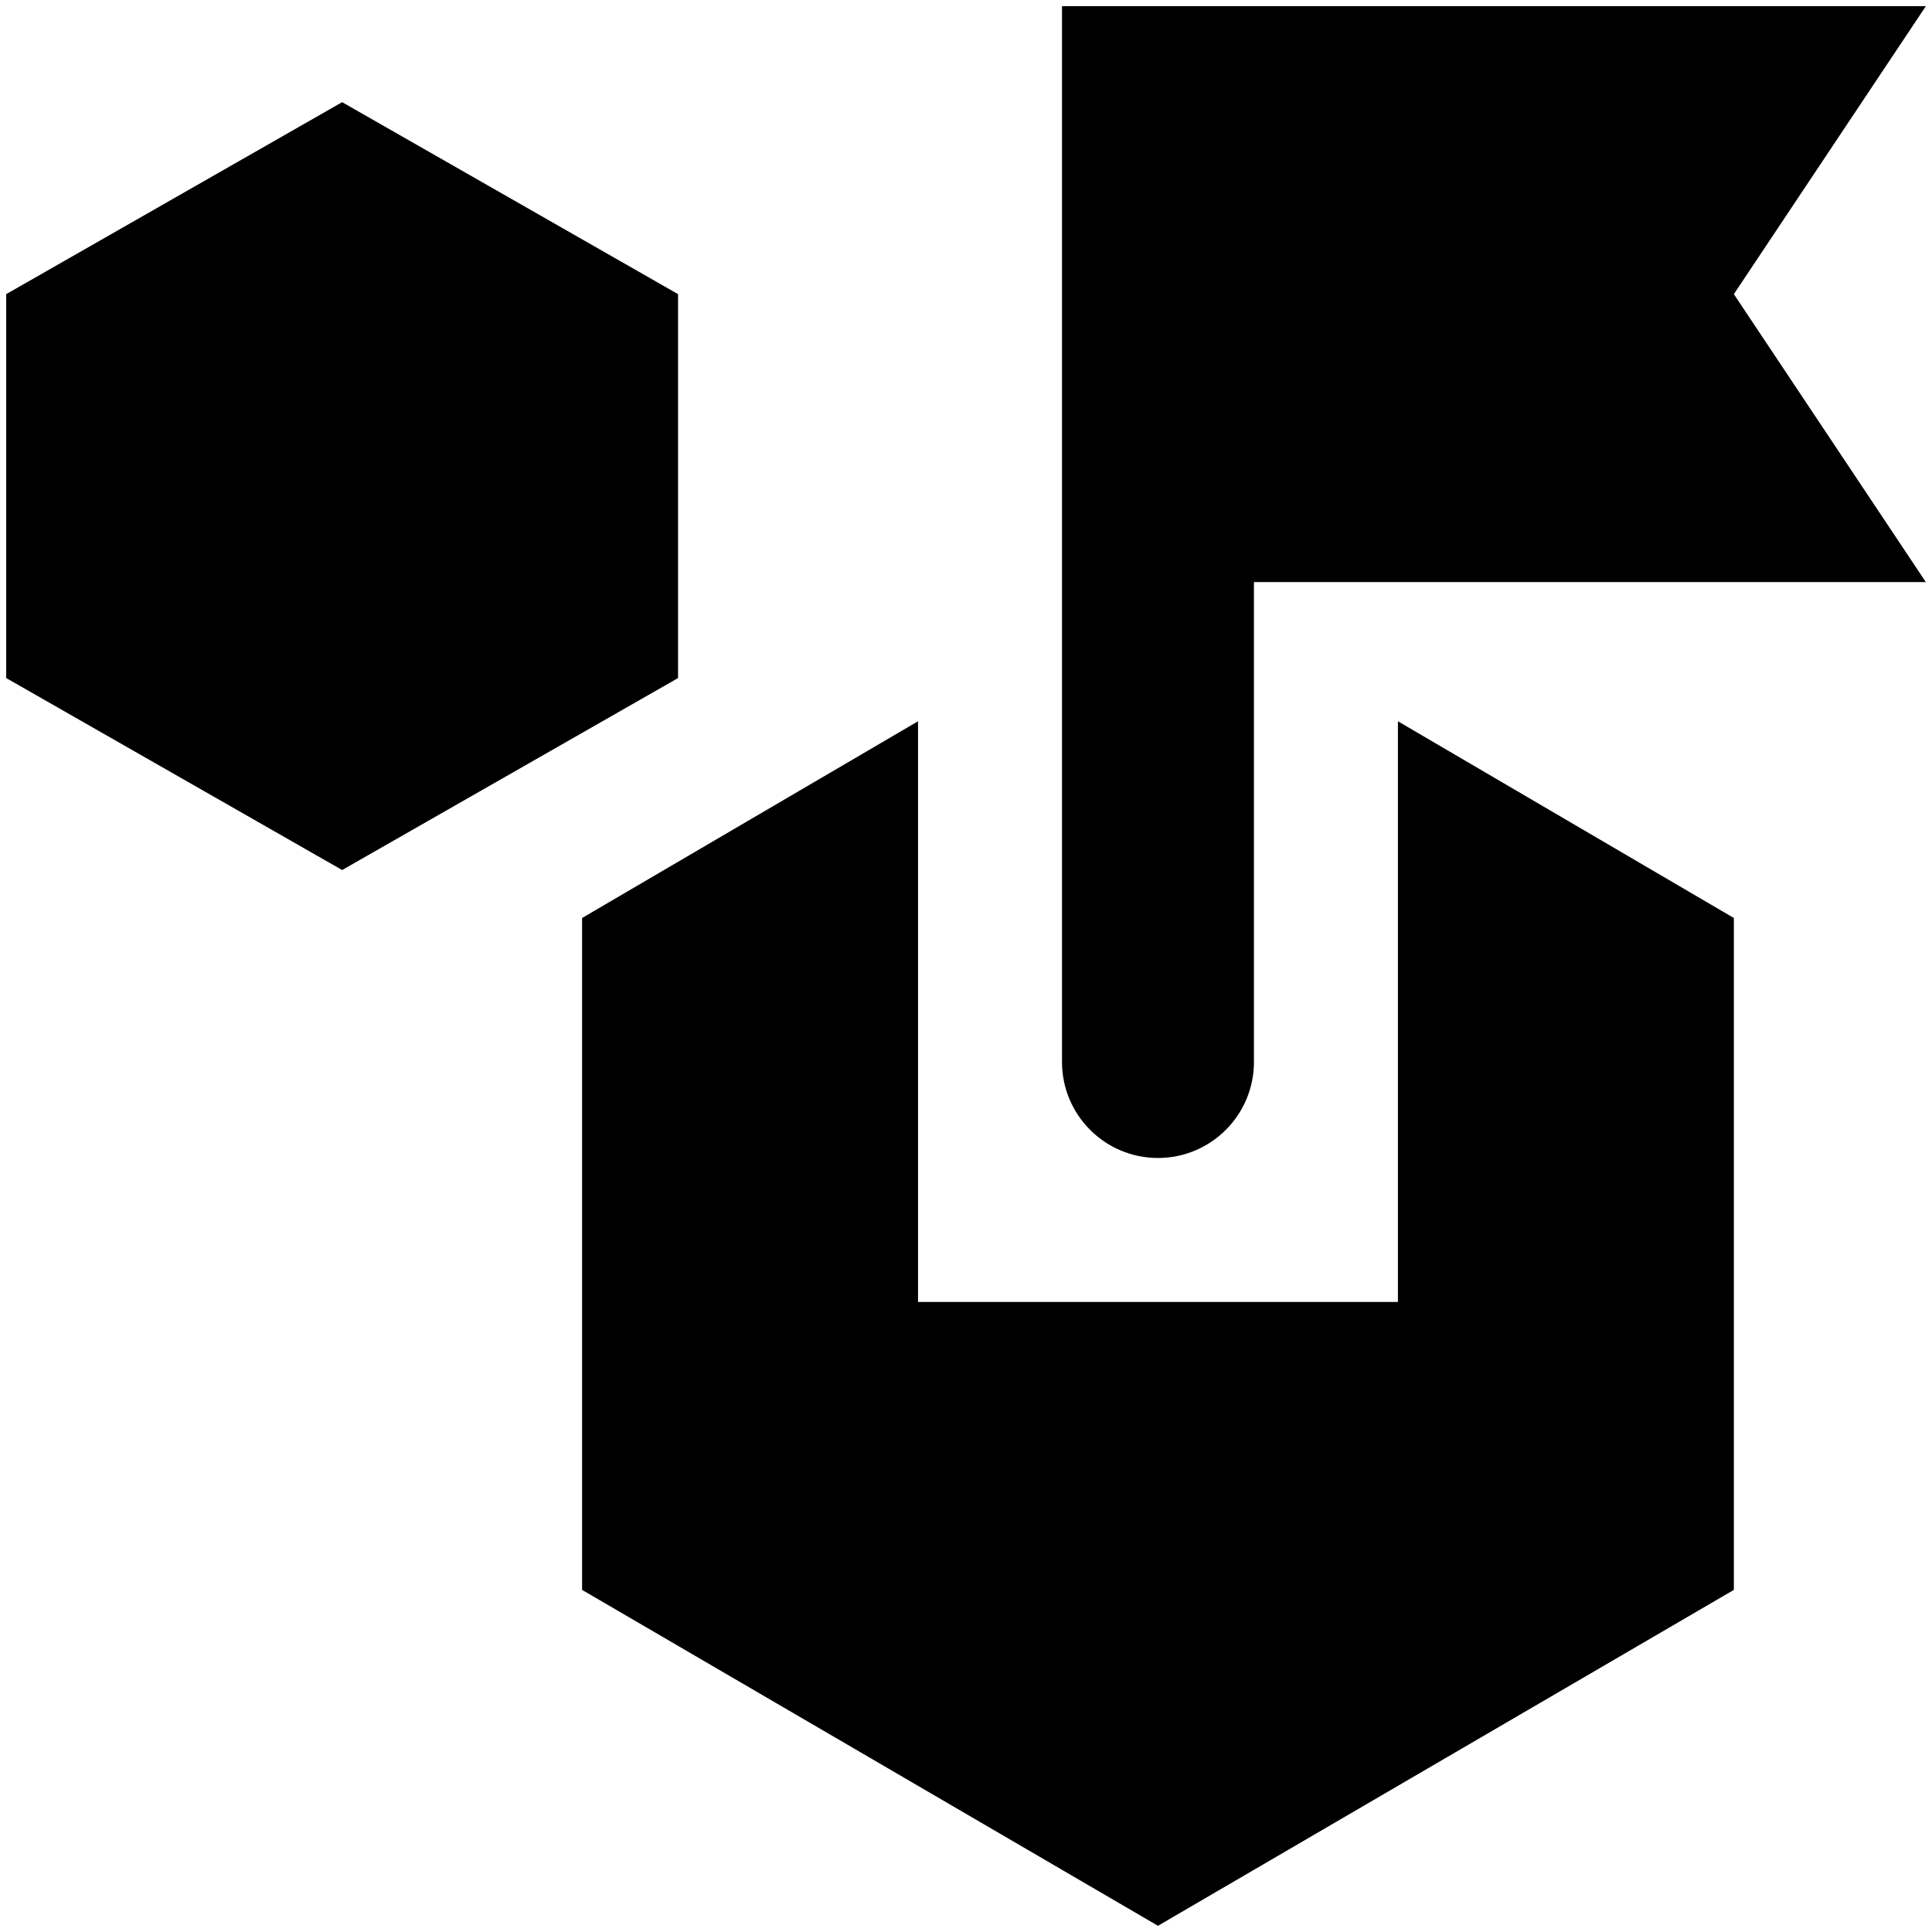
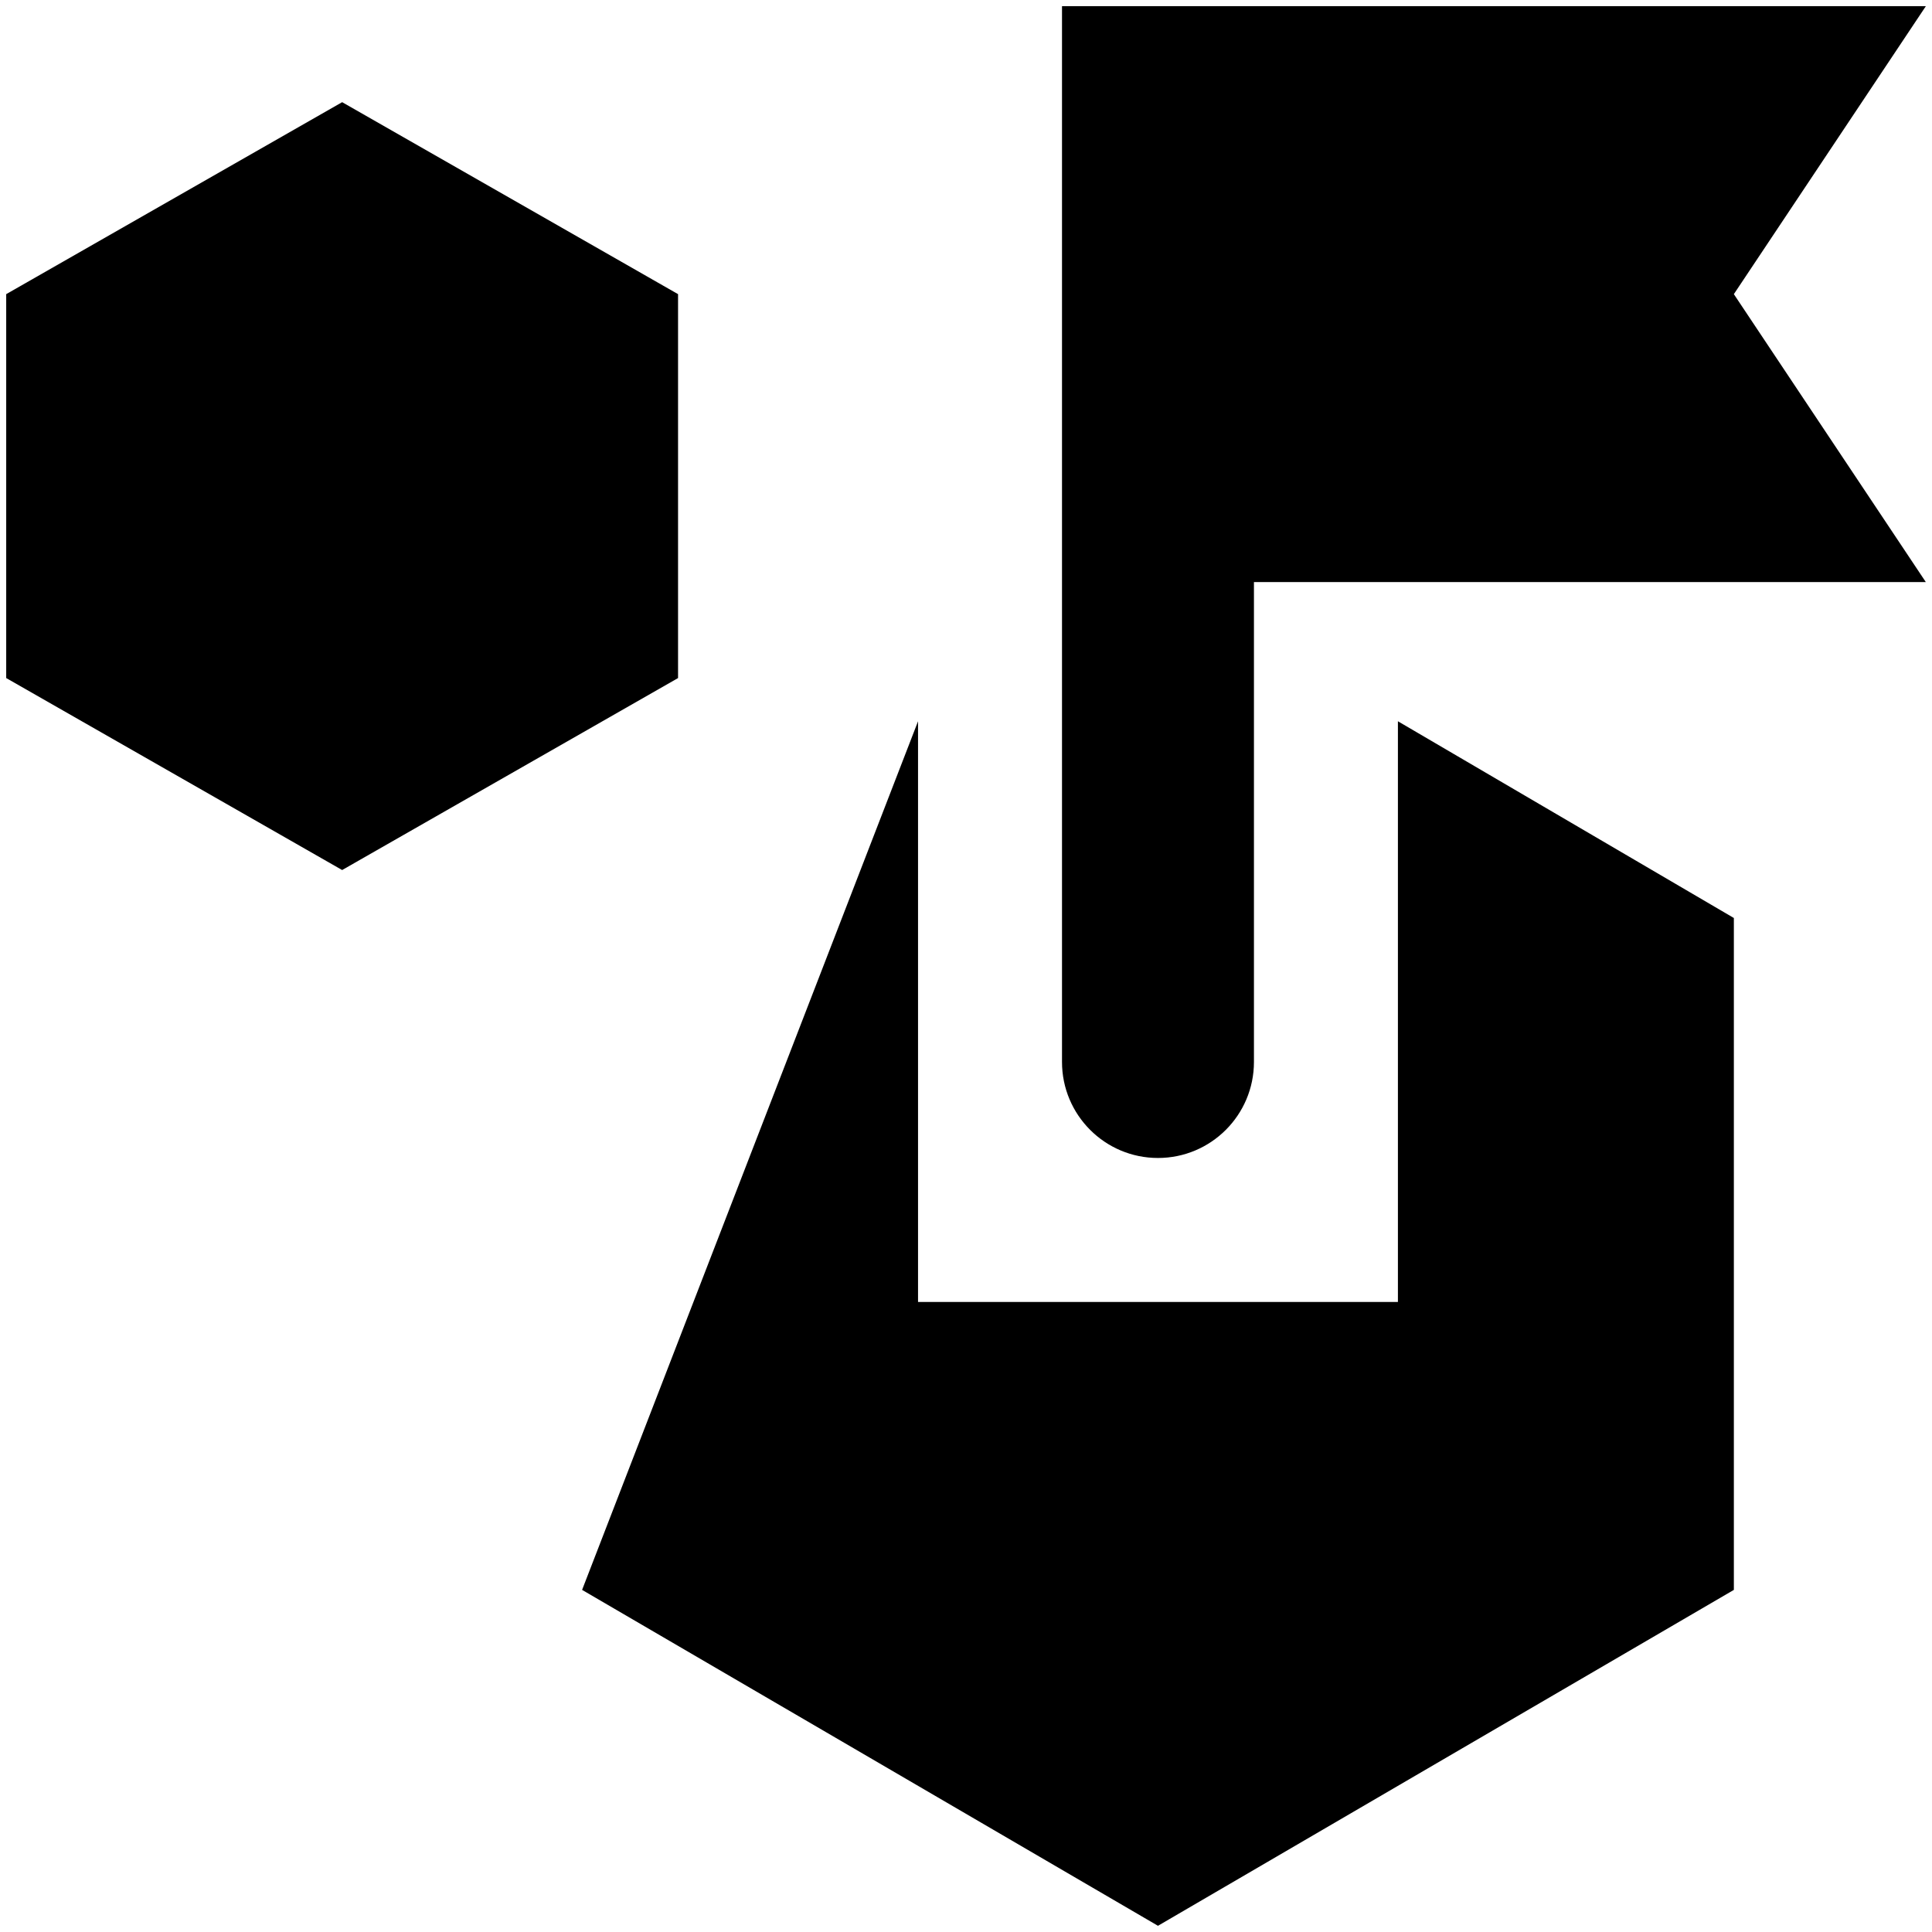
<svg xmlns="http://www.w3.org/2000/svg" width="52" height="52" viewBox="0 0 52 52" fill="none">
-   <path d="M31.167 51.833L15.667 42.792V24.708L24.709 19.413V35.042H37.625V19.413L46.667 24.708V42.792L31.167 51.833ZM9.209 23.417L0.167 18.25V7.917L9.209 2.75L18.25 7.917V18.25L9.209 23.417ZM31.167 31.167C29.74 31.167 28.584 30.01 28.584 28.583V0.167H51.834L46.667 7.917L51.834 15.667H33.75V28.583C33.75 30.01 32.594 31.167 31.167 31.167Z" fill="black" />
+   <path d="M31.167 51.833L15.667 42.792L24.709 19.413V35.042H37.625V19.413L46.667 24.708V42.792L31.167 51.833ZM9.209 23.417L0.167 18.25V7.917L9.209 2.75L18.25 7.917V18.25L9.209 23.417ZM31.167 31.167C29.74 31.167 28.584 30.01 28.584 28.583V0.167H51.834L46.667 7.917L51.834 15.667H33.75V28.583C33.75 30.01 32.594 31.167 31.167 31.167Z" fill="black" />
</svg>